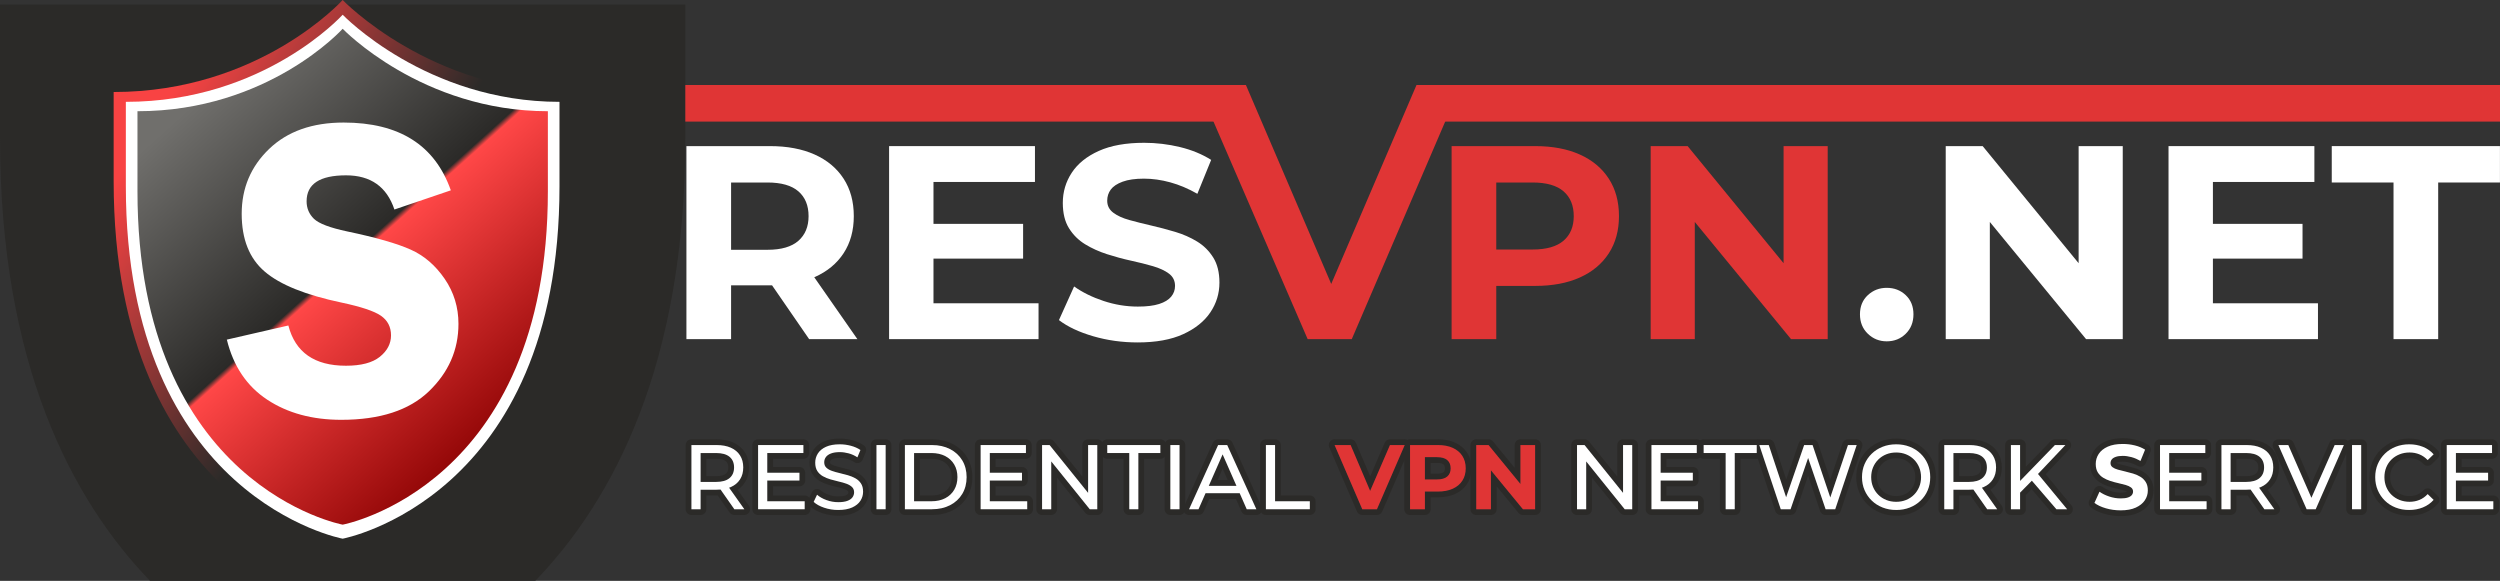
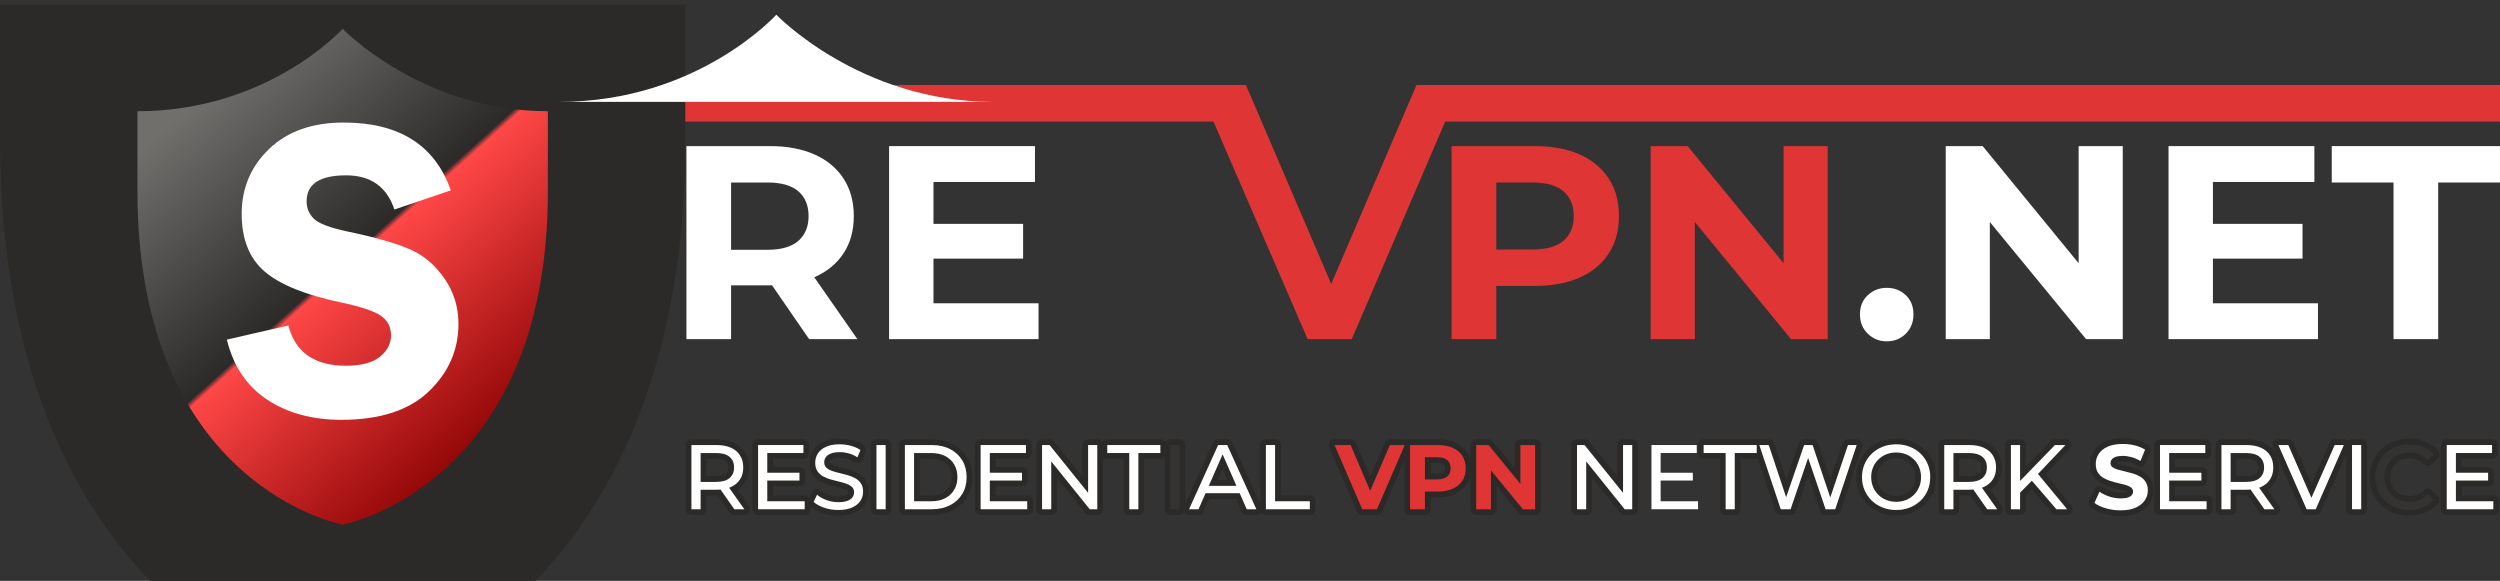
<svg xmlns="http://www.w3.org/2000/svg" xml:space="preserve" width="144.134mm" height="33.491mm" version="1.1" style="shape-rendering:geometricPrecision; text-rendering:geometricPrecision; image-rendering:optimizeQuality; fill-rule:evenodd; clip-rule:evenodd" viewBox="0 0 18131.13 4212.92">
  <rect x="0" y="0" width="18131.13" height="4212.92" fill="#333333" stroke="none" />
  <defs>
    <style type="text/css">
   
    .fil2 {fill:none;fill-rule:nonzero}
    .fil0 {fill:#2B2A28}
    .fil4 {fill:#E03535}
    .fil3 {fill:#E03535;fill-rule:nonzero}
    .fil5 {fill:#E03535;fill-rule:nonzero}
    .fil1 {fill:white;fill-rule:nonzero}
    .fil7 {fill:url(#id0);fill-rule:nonzero}
    .fil6 {fill:url(#id1);fill-rule:nonzero}
   
  </style>
    <linearGradient id="id0" gradientUnits="userSpaceOnUse" x1="1378.65" y1="775.67" x2="3591.7" y2="3237.98">
      <stop offset="0" style="stop-opacity:1; stop-color:#706F6C" />
      <stop offset="0.478" style="stop-opacity:1; stop-color:#2B2A28" />
      <stop offset="0.49" style="stop-opacity:1; stop-color:#FF4747" />
      <stop offset="1" style="stop-opacity:1; stop-color:#8C0303" />
    </linearGradient>
    <linearGradient id="id1" gradientUnits="userSpaceOnUse" x1="1012.05" y1="1042.5" x2="3958.3" y2="2971.15">
      <stop offset="0" style="stop-opacity:1; stop-color:#F84343" />
      <stop offset="0.522" style="stop-opacity:1; stop-color:#2B2A28" />
      <stop offset="1" style="stop-opacity:1; stop-color:#2B2A28" />
    </linearGradient>
  </defs>
  <g id="Layer_x0020_1">
    <path class="fil0" d="M1088.61 4212.92l2793.14 0c565.95,-585.96 1088.62,-1571.13 1088.62,-3211.31l0 -968.64c-1657.08,0 -3313.28,0 -4970.36,0l0 968.64c0,1640.19 522.66,2625.35 1088.61,3211.31z" />
    <g id="_2323319434832">
      <path class="fil1" d="M4978.25 2459.47l0 -1399.84 605.94 0c125.32,0 233.3,20.33 323.96,61 90.66,40.66 160.65,98.99 209.97,174.98 49.34,75.99 73.99,166.64 73.99,271.97 0,103.99 -24.66,193.65 -73.99,268.97 -49.32,75.33 -119.32,132.99 -209.97,172.98 -90.66,40 -198.64,59.99 -323.96,59.99l-425.96 0 143.98 -141.98 0 531.94 -323.96 0zm889.9 0l-349.97 -507.94 345.97 0 353.96 507.94 -349.96 0zm-565.95 -495.94l-143.98 -151.98 407.96 0c99.98,0 174.64,-21.66 223.98,-65 49.32,-43.32 73.99,-102.99 73.99,-178.98 0,-77.33 -24.67,-137.32 -73.99,-179.99 -49.34,-42.66 -123.99,-63.99 -223.98,-63.99l-407.96 0 143.98 -153.98 0 793.92z" />
      <path id="_1" class="fil1" d="M6746.05 1623.56l673.93 0 0 251.98 -673.93 0 0 -251.98zm23.99 575.95l761.92 0 0 259.97 -1083.88 0 0 -1399.84 1057.87 0 0 259.97 -735.92 0 0 879.91z" />
-       <path id="_2" class="fil1" d="M8249.89 2483.47c-111.99,0 -219.31,-15.01 -321.97,-45 -102.66,-30 -185.32,-69 -247.98,-116.99l109.99 -243.98c59.99,42.67 130.98,77.67 212.97,104.99 81.99,27.33 164.99,41 248.98,41 63.99,0 115.64,-6.33 154.98,-18.99 39.32,-12.67 68.33,-30.33 86.99,-53 18.67,-22.67 28,-48.66 28,-77.99 0,-37.32 -14.67,-66.99 -44,-88.99 -29.32,-22 -67.99,-40 -115.98,-53.99 -47.99,-14 -100.99,-27.33 -158.98,-40 -58,-12.67 -115.99,-28.33 -173.99,-47 -57.99,-18.66 -110.99,-42.66 -158.98,-71.99 -48,-29.32 -87,-67.99 -116.99,-115.98 -30,-47.99 -45,-109.33 -45,-183.99 0,-79.99 21.66,-152.98 64.99,-218.97 43.34,-65.99 108.66,-118.66 195.99,-157.98 87.33,-39.34 196.98,-59 328.96,-59 87.99,0 174.65,10.34 259.97,31 85.33,20.67 160.65,51.66 225.98,93l-99.98 245.96c-65.32,-37.32 -130.66,-64.99 -195.99,-82.99 -65.32,-18 -129.32,-27 -191.97,-27 -62.66,0 -113.99,7.33 -153.98,21.99 -39.99,14.67 -68.66,33.66 -85.99,57 -17.33,23.33 -25.99,50.33 -25.99,81 0,35.99 14.65,64.99 43.99,86.99 29.34,22 67.99,39.66 115.98,53 48,13.32 100.99,26.66 158.99,39.99 57.99,13.33 115.98,28.67 173.97,46 58,17.32 110.99,40.66 158.99,69.99 47.99,29.32 86.99,67.99 116.99,115.98 29.99,47.99 45,108.66 45,181.99 0,78.65 -22,150.65 -66,215.98 -43.99,65.32 -109.65,117.98 -196.97,157.97 -87.33,40 -197.65,60 -330.96,60z" />
      <path id="_3" class="fil1" d="M13683.28 2475.47c-53.32,0 -98.99,-18.33 -136.98,-55 -38,-36.66 -57,-83.65 -57,-140.99 0,-57.32 18.99,-103.65 57,-138.98 37.99,-35.34 83.65,-53 136.98,-53 54.67,0 100.66,17.66 138,53 37.32,35.32 55.99,81.65 55.99,138.98 0,57.34 -18.67,104.33 -55.99,140.99 -37.34,36.67 -83.33,55 -138,55z" />
      <polygon id="_4" class="fil1" points="14111.25,2459.47 14111.25,1059.62 14379.21,1059.62 15205.12,2067.51 15075.14,2067.51 15075.14,1059.62 15395.1,1059.62 15395.1,2459.47 15129.13,2459.47 14301.22,1451.58 14431.2,1451.58 14431.2,2459.47 " />
      <path id="_5" class="fil1" d="M16025.03 1623.56l673.93 0 0 251.98 -673.93 0 0 -251.98zm23.99 575.95l761.92 0 0 259.97 -1083.88 0 0 -1399.84 1057.87 0 0 259.97 -735.92 0 0 879.91z" />
      <polygon id="_6" class="fil1" points="17358.89,2459.47 17358.89,1323.59 16910.94,1323.59 16910.94,1059.62 18130.79,1059.62 18130.79,1323.59 17682.84,1323.59 17682.84,2459.47 " />
      <polygon id="_7" class="fil2" points="9485.75,2459.47 8881.81,1059.62 9231.78,1059.62 9759.72,2299.48 9553.74,2299.48 10089.68,1059.62 10411.65,1059.62 9805.72,2459.47 " />
      <path id="_8" class="fil3" d="M10527.64 2459.47l0 -1399.84 605.94 0c125.32,0 233.3,20.33 323.96,61 90.66,40.66 160.65,98.99 209.97,174.98 49.34,75.99 73.99,166.64 73.99,271.97 0,103.99 -24.66,193.97 -73.99,269.97 -49.32,75.99 -119.32,134.32 -209.97,174.99 -90.66,40.66 -198.64,60.98 -323.96,60.98l-425.96 0 143.98 -145.98 0 531.94 -323.96 0zm323.96 -495.94l-143.98 -153.98 407.96 0c99.98,0 174.64,-21.33 223.98,-63.99 49.32,-42.67 73.99,-101.99 73.99,-177.99 0,-77.33 -24.67,-137.32 -73.99,-179.99 -49.34,-42.66 -123.99,-63.99 -223.98,-63.99l-407.96 0 143.98 -153.98 0 793.92z" />
      <polygon id="_9" class="fil3" points="11971.48,2459.47 11971.48,1059.62 12239.45,1059.62 13065.36,2067.51 12935.38,2067.51 12935.38,1059.62 13255.33,1059.62 13255.33,2459.47 12989.37,2459.47 12161.46,1451.58 12291.44,1451.58 12291.44,2459.47 " />
      <rect class="fil4" x="4970.33" y="616.47" width="3907.71" height="265.39" />
      <polygon class="fil3" points="9483.69,2459.47 8685.93,616.46 9035.9,616.46 9757.65,2299.48 9551.68,2299.48 10273.21,616.46 10595.19,616.46 9803.66,2459.47 " />
      <rect class="fil4" x="10442.97" y="616.47" width="7688.15" height="265.39" />
    </g>
    <g>
      <path class="fil0" d="M4972.76 3693.23l0 -465.51c0,-23.1 18.73,-41.83 41.83,-41.83l181.55 0c22.44,0 43.85,1.89 64.19,5.65 20.67,3.8 39.76,9.64 57.21,17.41 36.39,16.23 64.62,40.1 84.62,71.54 10.2,16.01 17.79,33.27 22.69,51.66 4.86,18.19 7.3,37.46 7.3,57.84 0,41.75 -10,78.22 -29.99,109.31 -10.09,15.71 -22.29,29.56 -36.58,41.5 -4.99,4.18 -10.26,8.11 -15.8,11.82l82.51 116.42c13.35,18.77 8.96,44.82 -9.81,58.17 -7.35,5.22 -15.8,7.72 -24.18,7.72l0 0.11 -72.48 0c-15.54,0 -29.1,-8.48 -36.3,-21.05l-84.58 -120.7c-2.91,0.06 -5.85,0.1 -8.79,0.1l-73.22 0 0 99.82c0,23.1 -18.73,41.83 -41.83,41.83l-66.49 0c-23.1,0 -41.83,-18.73 -41.83,-41.83zm105.16 -169.02l3.16 -3.22 0 -25.94 -29.93 0 26.77 29.16zm0 0l-26.77 27.37 29.93 0 0 -23.94 -3.16 -3.43zm3.16 -3.22l0 6.65 0 -6.65zm206.78 16.4c-18.52,6.69 -39.24,11.02 -62.15,12.97l100.11 142.86 72.48 0 -110.43 -155.83zm0 0c4.35,-1.56 8.58,-3.26 12.68,-5.09 28.82,-12.86 50.98,-31.37 66.49,-55.54 15.52,-24.15 23.28,-53.08 23.28,-86.77 0,-33.7 -7.76,-62.73 -23.28,-87.12 -15.51,-24.38 -37.68,-43 -66.49,-55.85 -28.82,-12.86 -63.63,-19.3 -104.41,-19.3l-181.55 0 0 465.51 66.49 0 0 -141.64 115.05 0c10.24,0 20.09,-0.4 29.57,-1.22l-18.27 -26.05 71.15 0 9.27 13.08zm-206.78 -42.34l113.05 0c42.57,0 74.82,-9.2 96.76,-27.6 21.95,-18.39 32.92,-44.22 32.92,-77.46 0,-33.26 -10.97,-58.97 -32.92,-77.15 -21.94,-18.18 -54.19,-27.26 -96.76,-27.26l-113.05 0 0 209.47zm0 -209.47l-29.93 0 29.93 -33.25 0 33.25zm41.83 167.65l71.22 0c17.47,0 32.38,-1.76 44.68,-5.26 10.43,-2.97 18.88,-7.17 25.28,-12.54 5.85,-4.91 10.24,-10.76 13.1,-17.47 3.18,-7.51 4.79,-16.84 4.79,-27.96 0,-11.1 -1.61,-20.4 -4.79,-27.89 -2.79,-6.54 -7.12,-12.26 -12.93,-17.07 -6.48,-5.37 -14.93,-9.52 -25.28,-12.44 -12.24,-3.46 -27.22,-5.18 -44.85,-5.18l-71.22 0 0 125.82z" />
    </g>
    <g>
      <path id="_1_0" class="fil0" d="M5606.37 3386.73l191.6 0c23.1,0 41.83,18.73 41.83,41.83l0 56.52c0,23.1 -18.73,41.83 -41.83,41.83l-191.6 0 0 66.65 229.5 0c23.1,0 41.83,18.73 41.83,41.83l0 57.85c0,23.1 -18.73,41.83 -41.83,41.83l-337.82 0c-23.1,0 -41.83,-18.73 -41.83,-41.83l0 -465.51c0,-23.1 18.73,-41.83 41.83,-41.83l328.51 0c23.1,0 41.83,18.73 41.83,41.83l0 57.87c0,23.1 -18.73,41.83 -41.83,41.83l-220.19 0 0 59.32zm-41.83 41.83l233.42 0 0 56.52 -233.42 0 0 150.3 271.32 0 0 57.85 -337.82 0 0 -465.51 328.51 0 0 57.87 -262.02 0 0 142.98zm0 0l-5.98 0 0 56.52 5.98 0 0 -56.52z" />
    </g>
    <g>
      <path id="_2_1" class="fil0" d="M6079.27 3740.37c-19.37,0 -38.9,-1.59 -58.57,-4.73 -19.26,-3.08 -38.1,-7.72 -56.41,-13.85 -18.81,-6.3 -35.56,-13.55 -50.27,-21.65 -15.72,-8.69 -29.56,-18.57 -41.41,-29.56 -13.94,-12.97 -17.01,-33.25 -8.81,-49.42l24.1 -50.82c9.84,-20.83 34.72,-29.76 55.55,-19.93 4.15,1.96 7.84,4.52 10.98,7.52 6.39,5.43 13.77,10.53 22.06,15.23 9.13,5.2 19.61,9.99 31.36,14.34 0.05,0.01 0.1,0.04 0.14,0.05l0.03 -0.05c11.37,4.21 23.02,7.4 34.86,9.51 0.44,0.08 0.87,0.16 1.31,0.25 11.38,1.95 23.08,2.92 35.07,2.92 12.01,0 22.37,-0.62 31.02,-1.84 7.84,-1.09 14.69,-2.74 20.44,-4.86 5.26,-1.92 9.51,-4 12.63,-6.15 2.3,-1.59 4.1,-3.23 5.32,-4.91 1.32,-1.81 2.33,-3.7 2.94,-5.61 0.58,-1.77 0.87,-4.01 0.87,-6.63 0,-3.98 -0.73,-6.69 -2.15,-8.1l-0.08 0.09c-2.98,-2.78 -6.49,-5.37 -10.45,-7.67 -4.86,-2.82 -10.13,-5.26 -15.74,-7.28 -14.94,-5.37 -31.57,-10.11 -49.8,-14.15 -10.98,-2.44 -21.51,-4.98 -31.52,-7.57 -11.1,-2.88 -21.61,-5.8 -31.44,-8.72 -11.72,-3.46 -22.81,-7.38 -33.17,-11.69 -10.78,-4.48 -21.05,-9.45 -30.69,-14.84 -11.16,-6.26 -21.35,-13.7 -30.52,-22.25 -9.13,-8.53 -17.25,-18.24 -24.24,-29.05 -7.7,-11.87 -13.38,-25.1 -17.03,-39.59 -3.42,-13.61 -5.13,-28.27 -5.13,-43.96 0,-15.8 2.13,-31.12 6.38,-45.94 4.19,-14.64 10.57,-28.82 19.12,-42.44 0.54,-0.86 1.11,-1.7 1.71,-2.5 8.55,-13.08 18.93,-24.69 31.05,-34.74 12.43,-10.3 26.97,-19.32 43.56,-27 16.18,-7.48 34.58,-13.11 55.11,-16.82 19.79,-3.59 40.85,-5.38 63.12,-5.38 14.64,0 29.9,1.04 45.8,3.14 15.43,2.04 30.54,5.03 45.29,8.96 15.65,4.18 30.17,9.22 43.45,15.1 13.77,6.09 26.67,13.23 38.62,21.37 17.22,11.75 22.87,34.14 14.18,52.39l-21.1 51.14c-8.74,21.28 -33.12,31.45 -54.41,22.71 -2.7,-1.11 -5.23,-2.48 -7.56,-4.05 -8.09,-5.38 -16.32,-9.99 -24.67,-13.8 -8.08,-3.7 -16.74,-6.81 -25.88,-9.27 -9.66,-2.6 -18.91,-4.53 -27.69,-5.75 -8.39,-1.16 -17.1,-1.76 -26.04,-1.76 -10.94,0 -20.76,0.68 -29.37,2 -7.81,1.2 -14.44,2.88 -19.8,4.98l0.03 0.05c-9.21,3.64 -15.27,7.52 -18.11,11.57 -1.3,1.86 -2.33,3.94 -3.02,6.18 -0.62,2.01 -0.94,4.43 -0.94,7.21 0,4.5 0.75,7.46 2.23,8.84 0.03,0.03 0.06,0.05 0.09,0.09l0.08 -0.09c2.67,2.49 6.06,4.93 10.11,7.26 4.96,2.83 10.11,5.2 15.42,7.03 6.04,2.09 14.04,4.57 24.05,7.42 8.7,2.48 17.64,4.79 26.72,6.91 20.83,4.86 41.57,10.24 62.15,16.11 11.01,3.14 22.16,7.02 33.35,11.61 0.73,0.3 1.45,0.62 2.14,0.96 10.62,4.43 20.2,9.03 28.69,13.8 11.11,6.21 21.3,13.62 30.53,22.18 0.84,0.79 1.65,1.6 2.42,2.44 8.16,7.9 15.4,16.66 21.67,26.19 7.8,11.87 13.55,24.96 17.18,39.17 3.4,13.37 5.13,27.9 5.13,43.55 0,31.4 -8.68,60.71 -25.99,87.88 -8.88,13.94 -20.01,26.37 -33.34,37.23 -12.93,10.54 -27.62,19.55 -43.99,27 -16.18,7.36 -34.68,12.92 -55.45,16.66 -19.9,3.6 -41.02,5.4 -63.29,5.4zm0 -41.83c-35.46,0 -69.38,-5.43 -101.74,-16.29 -32.37,-10.87 -57.85,-24.94 -76.48,-42.23l24.61 -51.88c17.74,15.52 40.35,28.38 67.84,38.57 27.49,10.2 56.08,15.3 85.78,15.3 27.05,0 49,-3.09 65.84,-9.31 16.84,-6.2 29.26,-14.74 37.23,-25.6 7.99,-10.86 11.98,-23.16 11.98,-36.91 0,-15.96 -5.21,-28.82 -15.62,-38.57 -10.43,-9.76 -23.95,-17.62 -40.57,-23.61 -16.63,-5.99 -34.92,-11.2 -54.87,-15.62 -19.94,-4.44 -40,-9.65 -60.18,-15.64 -20.16,-5.98 -38.57,-13.62 -55.2,-22.93 -16.62,-9.32 -30.03,-21.84 -40.23,-37.57 -10.2,-15.74 -15.3,-36.03 -15.3,-60.85 0,-23.95 6.31,-46 18.96,-66.17 12.63,-20.18 32.14,-36.35 58.52,-48.56 26.38,-12.19 59.97,-18.28 100.75,-18.28 27.05,0 53.86,3.55 80.47,10.63 26.59,7.09 49.65,17.3 69.16,30.59l-21.95 53.2c-19.95,-13.3 -41.01,-22.93 -63.17,-28.92 -22.16,-5.99 -43.68,-8.98 -64.51,-8.98 -26.15,0 -47.66,3.32 -64.51,9.98 -16.84,6.65 -29.15,15.52 -36.91,26.61 -7.76,11.08 -11.64,23.5 -11.64,37.23 0,16.4 5.21,29.49 15.62,39.24 10.42,9.76 23.94,17.51 40.57,23.27 16.63,5.77 34.91,10.98 54.86,15.64 19.95,4.65 40.01,9.86 60.19,15.62 20.16,5.76 38.57,13.3 55.19,22.61 16.63,9.32 30.04,21.72 40.24,37.25 10.19,15.51 15.3,35.46 15.3,59.85 0,23.5 -6.43,45.32 -19.28,65.5 -12.86,20.18 -32.71,36.35 -59.53,48.54 -26.82,12.19 -60.62,18.29 -101.41,18.29z" />
    </g>
    <g>
      <path id="_3_2" class="fil0" d="M6314.75 3693.23l0 -465.51c0,-23.1 18.73,-41.83 41.83,-41.83l66.49 0c23.1,0 41.83,18.73 41.83,41.83l0 465.51c0,23.1 -18.73,41.83 -41.83,41.83l-66.49 0c-23.1,0 -41.83,-18.73 -41.83,-41.83zm41.83 0l0 -465.51 66.49 0 0 465.51 -66.49 0z" />
    </g>
    <g>
      <path id="_4_3" class="fil0" d="M6520.91 3693.23l0 -465.51c0,-23.1 18.73,-41.83 41.83,-41.83l196.18 0c27.37,0 53.75,2.83 79.05,8.47 25.59,5.7 49.4,14.21 71.41,25.55 22.08,11.36 41.99,25.23 59.68,41.6 17.74,16.4 32.9,35.05 45.42,55.88 12.57,20.89 22,43.46 28.27,67.64 6.24,24.04 9.37,49.21 9.37,75.45 0,53.66 -12.55,101.38 -37.64,143.1 -12.52,20.82 -27.69,39.47 -45.41,55.86 -17.69,16.35 -37.62,30.24 -59.69,41.61 -21.99,11.32 -45.83,19.85 -71.4,25.54 -25.3,5.64 -51.66,8.47 -79.06,8.47l-196.18 0c-23.1,0 -41.83,-18.73 -41.83,-41.83zm41.83 0l0 -465.51 196.18 0c49.65,0 93.44,9.76 131.34,29.27 37.9,19.5 67.39,46.77 88.45,81.79 21.06,35.02 31.59,75.59 31.59,121.69 0,46.12 -10.53,86.67 -31.59,121.71 -21.06,35.02 -50.54,62.28 -88.45,81.79 -37.9,19.51 -81.69,29.26 -131.34,29.26l-196.18 0zm66.49 -57.85l125.69 0c38.57,0 71.93,-7.32 100.08,-21.95 28.15,-14.63 49.99,-35.13 65.5,-61.51 15.52,-26.38 23.27,-56.86 23.27,-91.44 0,-35.02 -7.75,-65.61 -23.27,-91.77 -15.51,-26.15 -37.35,-46.56 -65.5,-61.19 -28.15,-14.63 -61.51,-21.94 -100.08,-21.94l-125.69 0 0 349.79zm41.83 -41.83l83.87 0c16.39,0 31.44,-1.51 45.12,-4.5 13.08,-2.87 25.01,-7.09 35.71,-12.64l-0.04 -0.06c10.82,-5.62 20.24,-12.19 28.19,-19.66 8.11,-7.62 15.03,-16.27 20.66,-25.84 5.6,-9.52 9.9,-20.16 12.88,-31.86 2.99,-11.8 4.5,-24.64 4.5,-38.51 0,-14.13 -1.5,-27.12 -4.47,-38.93l-0.04 0.01c-2.92,-11.52 -7.23,-22.09 -12.88,-31.61 -5.71,-9.62 -12.55,-18.18 -20.5,-25.6 -8.19,-7.64 -17.6,-14.25 -28.18,-19.74 -0.04,-0.03 -0.09,-0.05 -0.13,-0.06l-0.04 0.06c-10.79,-5.61 -22.72,-9.86 -35.68,-12.69 -13.69,-2.99 -28.74,-4.5 -45.12,-4.5l-83.87 0 0 266.14z" />
    </g>
    <g>
      <path id="_5_4" class="fil0" d="M7220.34 3386.73l191.6 0c23.1,0 41.83,18.73 41.83,41.83l0 56.52c0,23.1 -18.73,41.83 -41.83,41.83l-191.6 0 0 66.65 229.5 0c23.1,0 41.83,18.73 41.83,41.83l0 57.85c0,23.1 -18.73,41.83 -41.83,41.83l-337.82 0c-23.1,0 -41.83,-18.73 -41.83,-41.83l0 -465.51c0,-23.1 18.73,-41.83 41.83,-41.83l328.51 0c23.1,0 41.83,18.73 41.83,41.83l0 57.87c0,23.1 -18.73,41.83 -41.83,41.83l-220.19 0 0 59.32zm-41.83 41.83l233.42 0 0 56.52 -233.42 0 0 150.3 271.32 0 0 57.85 -337.82 0 0 -465.51 328.51 0 0 57.87 -262.02 0 0 142.98zm0 0l-5.98 0 0 56.52 5.98 0 0 -56.52z" />
    </g>
    <g>
      <path id="_6_5" class="fil0" d="M7515.76 3693.23l0 -465.51c0,-23.1 18.73,-41.83 41.83,-41.83l54.53 0c14.21,0 26.78,7.11 34.34,17.95l203.13 252.28 0 -228.4c0,-23.1 18.73,-41.83 41.83,-41.83l66.51 0c23.1,0 41.83,18.73 41.83,41.83l0 465.51c0,23.1 -18.73,41.83 -41.83,41.83l-54.53 0c-14.21,0 -26.78,-7.11 -34.34,-17.95l-203.14 -252.28 0 228.4c0,23.1 -18.73,41.83 -41.83,41.83l-66.49 0c-23.1,0 -41.83,-18.73 -41.83,-41.83zm375.66 -118.64l28.59 35.51 -28.59 0 0 -35.51zm0 0l0 -346.88 66.51 0 0 465.51 -54.53 0 -279.31 -346.86 0 346.86 -66.49 0 0 -465.51 54.53 0 279.3 346.88zm-267.34 -228.23l-28.59 -35.51 28.59 0 0 35.51z" />
    </g>
    <g>
      <path id="_7_6" class="fil0" d="M8148.17 3693.23l0 -365.82 -117.78 0c-23.1,0 -41.83,-18.73 -41.83,-41.83l0 -57.87c0,-23.1 18.73,-41.83 41.83,-41.83l385.04 0c23.1,0 41.83,18.73 41.83,41.83l0 57.87c0,23.1 -18.73,41.83 -41.83,41.83l-117.77 0 0 365.82c0,23.1 -18.73,41.83 -41.83,41.83l-65.84 0c-23.1,0 -41.83,-18.73 -41.83,-41.83zm41.83 0l0 -407.65 -159.61 0 0 -57.87 385.04 0 0 57.87 -159.59 0 0 407.65 -65.84 0z" />
    </g>
    <g>
      <path id="_8_7" class="fil0" d="M8446.1 3693.23l0 -465.51c0,-23.1 18.73,-41.83 41.83,-41.83l66.49 0c23.1,0 41.83,18.73 41.83,41.83l0 465.51c0,23.1 -18.73,41.83 -41.83,41.83l-66.49 0c-23.1,0 -41.83,-18.73 -41.83,-41.83zm41.83 0l0 -465.51 66.49 0 0 465.51 -66.49 0z" />
    </g>
    <g>
      <path id="_9_8" class="fil0" d="M8586.59 3673.7l209.74 -463.15c6.96,-15.45 22.15,-24.59 38.07,-24.61l0 -0.06 65.84 0c17.84,0 33.07,11.18 39.08,26.91l210.45 463.27c9.47,21.02 0.11,45.75 -20.91,55.22 -5.57,2.52 -11.41,3.7 -17.16,3.7l0 0.06 -69.83 0c-18.28,0 -33.81,-11.72 -39.5,-28.06l-38.81 -88.31 -193.18 0 -40.08 91.21c-6.83,15.67 -22.15,25.03 -38.23,25.03l0 0.13 -68.49 0c-23.1,0 -41.83,-18.73 -41.83,-41.83 0,-7.06 1.75,-13.7 4.83,-19.52zm180.01 -150.06l-23.39 53.21 247.52 0 -23.39 -53.21 -200.75 0zm0 0l100.37 -228.42 100.38 228.42 25.98 0 19.28 53.21 -21.88 0 51.14 116.37 69.83 0 -211.47 -465.51 -65.84 0 -210.81 465.51 68.49 0 51.14 -116.37 -29.85 0 17.95 -53.21 35.29 0zm100.37 -228.42l-13.3 -30.27 26.61 0 -13.31 30.27zm36.44 186.59l-36.43 -82.92 -36.44 82.92 72.87 0z" />
    </g>
    <g>
      <path id="_10" class="fil0" d="M9139.04 3693.23l0 -465.51c0,-23.1 18.73,-41.83 41.83,-41.83l66.49 0c23.1,0 41.83,18.73 41.83,41.83l0 365.83 210.21 0c23.1,0 41.83,18.73 41.83,41.83l0 57.85c0,23.1 -18.73,41.83 -41.83,41.83l-318.53 0c-23.1,0 -41.83,-18.73 -41.83,-41.83zm41.83 0l0 -465.51 66.49 0 0 407.66 252.04 0 0 57.85 -318.53 0z" />
    </g>
    <g>
      <path id="_11" class="fil0" d="M11395.42 3693.23l0 -465.51c0,-23.1 18.73,-41.83 41.83,-41.83l54.53 0c14.21,0 26.78,7.11 34.34,17.95l203.13 252.28 0 -228.4c0,-23.1 18.73,-41.83 41.83,-41.83l66.51 0c23.1,0 41.83,18.73 41.83,41.83l0 465.51c0,23.1 -18.73,41.83 -41.83,41.83l-54.53 0c-14.21,0 -26.78,-7.11 -34.34,-17.95l-203.14 -252.28 0 228.4c0,23.1 -18.73,41.83 -41.83,41.83l-66.49 0c-23.1,0 -41.83,-18.73 -41.83,-41.83zm375.66 -118.64l28.59 35.51 -28.59 0 0 -35.51zm0 0l0 -346.88 66.51 0 0 465.51 -54.53 0 -279.31 -346.86 0 346.86 -66.49 0 0 -465.51 54.53 0 279.3 346.88zm-267.34 -228.23l-28.59 -35.51 28.59 0 0 35.51z" />
    </g>
    <g>
-       <path id="_12" class="fil0" d="M12085.55 3386.73l191.6 0c23.1,0 41.83,18.73 41.83,41.83l0 56.52c0,23.1 -18.73,41.83 -41.83,41.83l-191.6 0 0 66.65 229.5 0c23.1,0 41.83,18.73 41.83,41.83l0 57.85c0,23.1 -18.73,41.83 -41.83,41.83l-337.82 0c-23.1,0 -41.83,-18.73 -41.83,-41.83l0 -465.51c0,-23.1 18.73,-41.83 41.83,-41.83l328.51 0c23.1,0 41.83,18.73 41.83,41.83l0 57.87c0,23.1 -18.73,41.83 -41.83,41.83l-220.19 0 0 59.32zm-41.83 41.83l233.42 0 0 56.52 -233.42 0 0 150.3 271.32 0 0 57.85 -337.82 0 0 -465.51 328.51 0 0 57.87 -262.02 0 0 142.98zm0 0l-5.98 0 0 56.52 5.98 0 0 -56.52z" />
-     </g>
+       </g>
    <g>
      <path id="_13" class="fil0" d="M12473.4 3693.23l0 -365.82 -117.78 0c-23.1,0 -41.83,-18.73 -41.83,-41.83l0 -57.87c0,-23.1 18.73,-41.83 41.83,-41.83l385.04 0c23.1,0 41.83,18.73 41.83,41.83l0 57.87c0,23.1 -18.73,41.83 -41.83,41.83l-117.77 0 0 365.82c0,23.1 -18.73,41.83 -41.83,41.83l-65.84 0c-23.1,0 -41.83,-18.73 -41.83,-41.83zm41.83 0l0 -407.65 -159.61 0 0 -57.87 385.04 0 0 57.87 -159.59 0 0 407.65 -65.84 0z" />
    </g>
    <g>
      <path id="_14" class="fil0" d="M12874.28 3703.2l-154.52 -462.25c-7.31,-21.83 4.48,-45.46 26.3,-52.77 4.39,-1.47 8.84,-2.16 13.23,-2.16l0 -0.13 68.49 0c19.89,0 36.53,13.89 40.78,32.48l85.94 258.24 90.6 -262.46c5.94,-17.25 22.09,-28.09 39.37,-28.09l0 -0.18 61.17 0c19.61,0 36.08,13.51 40.59,31.74l87.75 260.03 88.81 -263.17c5.84,-17.44 22.1,-28.47 39.54,-28.47l0 -0.13 63.17 0c23.1,0 41.83,18.73 41.83,41.83 0,5.85 -1.21,11.42 -3.37,16.47l-154.52 462.28c-5.84,17.44 -22.1,28.47 -39.54,28.47l0 0.13 -69.83 0c-19.32,0 -35.6,-13.12 -40.39,-30.93l-86.41 -253.74 -87.69 256.24c-5.89,17.38 -22.14,28.35 -39.54,28.35l0 0.08 -71.16 0c-19.66,0 -36.15,-13.57 -40.62,-31.85zm79.51 -96.89l16.97 51 -34.58 0 17.61 -51zm0 0l130.69 -378.6 61.17 0 128.35 380.34 128.35 -380.34 63.17 0 -155.61 465.51 -69.83 0 -126.7 -372.05 -127.33 372.05 -71.16 0 -155.61 -465.51 68.49 0 126.01 378.6zm320.21 1.74l16.63 49.26 -33.25 0 16.62 -49.26zm-160.61 -286.87l-8.96 -26.29 17.95 0 -8.99 26.29z" />
    </g>
    <g>
      <path id="_15" class="fil0" d="M13752.14 3740.37c-19.62,0 -39.18,-1.77 -58.62,-5.31 -19.49,-3.53 -37.95,-8.74 -55.32,-15.59 -17.44,-6.87 -34,-15.32 -49.68,-25.31 -15.7,-10 -30.05,-21.3 -43.02,-33.89 -13.1,-12.72 -24.78,-26.52 -34.98,-41.37 -10.23,-14.88 -18.96,-30.73 -26.19,-47.5 -7.35,-17.08 -12.89,-35.01 -16.58,-53.73 -3.65,-18.49 -5.47,-37.59 -5.47,-57.21 0,-19.64 1.82,-38.73 5.47,-57.22 3.69,-18.72 9.23,-36.64 16.58,-53.71 7.23,-16.77 15.96,-32.62 26.19,-47.5 10.2,-14.86 21.89,-28.66 34.98,-41.37 13.16,-12.76 27.44,-24.08 42.77,-33.89 0.86,-0.54 1.71,-1.06 2.59,-1.53 14.6,-9.12 30.23,-17.01 46.83,-23.6 17.65,-7.01 36.13,-12.28 55.4,-15.76 19.51,-3.52 39.22,-5.3 59.05,-5.3 40.61,0 78.38,6.87 113.29,20.57 17.6,6.89 34.03,15.21 49.22,24.86 15.26,9.69 29.61,20.98 42.97,33.83 13.27,12.76 25.07,26.61 35.32,41.55 10.03,14.6 18.72,30.56 26.01,47.83 7.33,17.32 12.79,35.26 16.33,53.73 3.6,18.67 5.4,37.86 5.4,57.54 0,19.67 -1.8,38.88 -5.4,57.55 -3.55,18.48 -8.99,36.39 -16.33,53.73 -7.3,17.26 -15.99,33.23 -26.01,47.83 -10.25,14.92 -22.05,28.78 -35.32,41.54 -13.03,12.5 -27.37,23.75 -42.95,33.65 -0.03,0.01 -0.05,0.03 -0.08,0.05l0.08 0.11c-15.21,9.66 -31.64,17.98 -49.25,24.88 -17.18,6.74 -35.49,11.87 -54.82,15.35 -19.36,3.47 -38.87,5.22 -58.47,5.22zm246.72 -279.9c0,34.58 -6.1,66.28 -18.29,95.1 -12.19,28.82 -29.47,53.98 -51.86,75.48 -22.39,21.5 -48.54,38.13 -78.47,49.88 -29.93,11.75 -62.62,17.62 -98.09,17.62 -35.46,0 -68.38,-5.99 -98.75,-17.95 -30.37,-11.98 -56.64,-28.71 -78.81,-50.22 -22.16,-21.5 -39.45,-46.66 -51.86,-75.48 -12.42,-28.82 -18.62,-60.29 -18.62,-94.43 0,-34.13 6.2,-65.61 18.62,-94.43 12.42,-28.81 29.7,-53.97 51.86,-75.48 22.16,-21.5 48.33,-38.23 78.47,-50.2 30.15,-11.98 63.17,-17.95 99.09,-17.95 35.47,0 68.17,5.87 98.09,17.62 29.93,11.74 56.08,28.37 78.47,49.86 22.39,21.51 39.68,46.67 51.86,75.49 12.19,28.81 18.29,60.51 18.29,95.09zm-246.72 178.89c25.71,0 49.55,-4.43 71.49,-13.3 21.95,-8.87 41.01,-21.4 57.2,-37.57 16.18,-16.19 28.81,-35.13 37.9,-56.86 9.08,-21.72 13.64,-45.45 13.64,-71.16 0,-25.71 -4.55,-49.42 -13.64,-71.15 -9.09,-21.72 -21.72,-40.68 -37.9,-56.86 -16.19,-16.19 -35.25,-28.71 -57.2,-37.57 -21.94,-8.87 -45.78,-13.3 -71.49,-13.3 -26.15,0 -50.2,4.43 -72.16,13.3 -21.94,8.87 -41.12,21.38 -57.53,37.57 -16.4,16.18 -29.15,35.13 -38.23,56.86 -9.09,21.72 -13.64,45.44 -13.64,71.15 0,25.71 4.54,49.44 13.64,71.16 9.08,21.72 21.83,40.67 38.23,56.86 16.4,16.18 35.59,28.71 57.53,37.57 21.95,8.87 46,13.3 72.16,13.3zm0 -41.83c10.78,0 20.69,-0.84 29.66,-2.5 8.99,-1.67 17.8,-4.25 26.3,-7.69 8.55,-3.46 16.38,-7.51 23.41,-12.14 6.67,-4.38 13.27,-9.82 19.74,-16.29 0.62,-0.62 1.26,-1.22 1.91,-1.79 5.17,-5.42 10.01,-11.51 14.47,-18.19 4.98,-7.47 9.17,-15.26 12.54,-23.32 3.45,-8.25 6.05,-16.92 7.77,-25.93 1.72,-8.99 2.59,-18.76 2.59,-29.22 0,-10.47 -0.87,-20.23 -2.59,-29.23 -1.72,-8.99 -4.33,-17.66 -7.77,-25.9 -3.36,-8.06 -7.56,-15.85 -12.54,-23.32 -0.45,-0.68 -0.87,-1.36 -1.28,-2.05 -4.29,-6.18 -9.33,-12.16 -15.1,-17.93 -12.29,-12.29 -26.69,-21.79 -43.15,-28.43 -8.5,-3.43 -17.31,-6.01 -26.3,-7.69 -8.97,-1.66 -18.88,-2.5 -29.66,-2.5 -11.03,0 -21.1,0.84 -30.14,2.5 -9.13,1.67 -18,4.25 -26.49,7.69 -8.43,3.41 -16.3,7.5 -23.56,12.21l0.05 0.08c-7.42,4.86 -14.21,10.32 -20.29,16.3 -6.21,6.14 -11.72,12.76 -16.47,19.8 -4.76,7.08 -8.92,14.88 -12.45,23.33 -3.45,8.24 -6.05,16.91 -7.77,25.9 -1.72,9.01 -2.59,18.77 -2.59,29.23 0,10.47 0.87,20.24 2.59,29.25 1.72,8.99 4.33,17.66 7.77,25.9 3.52,8.44 7.7,16.24 12.45,23.32 4.74,7.04 10.25,13.67 16.47,19.81 6.09,6 12.88,11.45 20.3,16.3 0.63,0.42 1.25,0.84 1.85,1.28 6.59,4.11 13.88,7.8 21.81,11.01 0.57,0.23 1.13,0.48 1.69,0.73 7.94,3.06 16.18,5.41 24.64,6.96 9.04,1.66 19.11,2.5 30.14,2.5z" />
    </g>
    <g>
      <path id="_16" class="fil0" d="M14058.79 3693.23l0 -465.51c0,-23.1 18.73,-41.83 41.83,-41.83l181.55 0c22.44,0 43.84,1.89 64.19,5.65 20.67,3.8 39.78,9.64 57.21,17.41 36.39,16.23 64.62,40.1 84.62,71.54 10.2,16.03 17.79,33.27 22.69,51.66 4.86,18.19 7.3,37.46 7.3,57.84 0,41.75 -10,78.22 -29.99,109.31 -10.09,15.71 -22.29,29.56 -36.58,41.5 -4.99,4.18 -10.26,8.11 -15.8,11.82l82.51 116.42c13.35,18.77 8.96,44.82 -9.81,58.17 -7.35,5.22 -15.8,7.72 -24.18,7.72l0 0.11 -72.48 0c-15.54,0 -29.1,-8.48 -36.3,-21.05l-84.58 -120.7c-2.91,0.06 -5.85,0.1 -8.79,0.1l-73.22 0 0 99.82c0,23.1 -18.73,41.83 -41.83,41.83l-66.49 0c-23.1,0 -41.83,-18.73 -41.83,-41.83zm105.16 -169.02l3.16 -3.22 0 -25.94 -29.93 0 26.77 29.16zm0 0l-26.77 27.37 29.93 0 0 -23.94 -3.16 -3.43zm3.16 -3.22l0 6.65 0 -6.65zm206.78 16.4c-18.52,6.69 -39.24,11.02 -62.15,12.97l100.11 142.86 72.48 0 -110.43 -155.83zm0 0c4.35,-1.56 8.58,-3.26 12.68,-5.09 28.82,-12.86 50.98,-31.37 66.49,-55.54 15.52,-24.15 23.28,-53.08 23.28,-86.77 0,-33.7 -7.76,-62.73 -23.28,-87.12 -15.51,-24.38 -37.68,-43 -66.49,-55.85 -28.82,-12.86 -63.63,-19.3 -104.41,-19.3l-181.55 0 0 465.51 66.49 0 0 -141.64 115.05 0c10.24,0 20.09,-0.4 29.57,-1.22l-18.27 -26.05 71.15 0 9.27 13.08zm-206.78 -42.34l113.05 0c42.57,0 74.82,-9.2 96.76,-27.6 21.95,-18.39 32.92,-44.22 32.92,-77.46 0,-33.26 -10.97,-58.97 -32.92,-77.15 -21.94,-18.18 -54.19,-27.26 -96.76,-27.26l-113.05 0 0 209.47zm0 -209.47l-29.93 0 29.93 -33.25 0 33.25zm41.83 167.65l71.22 0c17.47,0 32.38,-1.76 44.68,-5.26 10.42,-2.97 18.88,-7.17 25.28,-12.54 5.85,-4.91 10.24,-10.76 13.1,-17.47 3.18,-7.51 4.79,-16.84 4.79,-27.96 0,-11.1 -1.61,-20.4 -4.79,-27.89 -2.79,-6.55 -7.12,-12.26 -12.93,-17.07 -6.48,-5.37 -14.93,-9.52 -25.28,-12.44 -12.24,-3.46 -27.22,-5.18 -44.85,-5.18l-71.22 0 0 125.82z" />
    </g>
    <g>
      <path id="_17" class="fil0" d="M14692.4 3385.08l180.98 -186.45c8.18,-8.4 19.03,-12.62 29.9,-12.62l0 -0.13 75.82 0c23.1,0 41.83,18.73 41.83,41.83 0,12.19 -5.22,23.16 -13.54,30.81l-171.24 180.73 187.77 227.35c14.71,17.77 12.21,44.12 -5.56,58.82 -7.8,6.45 -17.25,9.59 -26.63,9.59l0 0.05 -77.8 0c-13.76,0 -25.96,-6.64 -33.59,-16.91l-146.46 -170.45 -41.47 42.05 0 103.48c0,23.1 -18.73,41.83 -41.83,41.83l-66.49 0c-23.1,0 -41.83,-18.73 -41.83,-41.83l0 -465.51c0,-23.1 18.73,-41.83 41.83,-41.83l66.49 0c23.1,0 41.83,18.73 41.83,41.83l0 157.37zm-41.83 102.99l252.71 -260.36 75.82 0 -198.68 209.69 211.31 255.83 -77.8 0 -177.94 -207.08 -85.41 86.61 0 120.47 -66.49 0 0 -465.51 66.49 0 0 260.36zm0 0l-11.3 11.64 3.32 81.14 7.98 -8.09 0 -84.68zm129.84 -50.67l-5.48 5.79 -37.23 41.22 -1.71 1.74 -12.92 -15.03 44.56 -49.21 12.79 15.5z" />
    </g>
    <g>
      <path id="_18" class="fil0" d="M15773.71 3386.73l191.6 0c23.1,0 41.83,18.73 41.83,41.83l0 56.52c0,23.1 -18.73,41.83 -41.83,41.83l-191.6 0 0 66.65 229.5 0c23.1,0 41.83,18.73 41.83,41.83l0 57.85c0,23.1 -18.73,41.83 -41.83,41.83l-337.82 0c-23.1,0 -41.83,-18.73 -41.83,-41.83l0 -465.51c0,-23.1 18.73,-41.83 41.83,-41.83l328.51 0c23.1,0 41.83,18.73 41.83,41.83l0 57.87c0,23.1 -18.73,41.83 -41.83,41.83l-220.19 0 0 59.32zm-41.83 41.83l233.42 0 0 56.52 -233.42 0 0 150.3 271.32 0 0 57.85 -337.82 0 0 -465.51 328.51 0 0 57.87 -262.02 0 0 142.98zm0 0l-5.98 0 0 56.52 5.98 0 0 -56.52z" />
    </g>
    <g>
      <path id="_19" class="fil0" d="M16069.12 3693.23l0 -465.51c0,-23.1 18.73,-41.83 41.83,-41.83l181.55 0c22.44,0 43.84,1.89 64.19,5.65 20.67,3.8 39.78,9.64 57.21,17.41 36.39,16.23 64.62,40.1 84.62,71.54 10.2,16.03 17.79,33.27 22.69,51.66 4.86,18.19 7.3,37.46 7.3,57.84 0,41.75 -10,78.22 -29.99,109.31 -10.09,15.71 -22.29,29.56 -36.58,41.5 -4.99,4.18 -10.26,8.11 -15.8,11.82l82.51 116.42c13.35,18.77 8.96,44.82 -9.81,58.17 -7.35,5.22 -15.8,7.72 -24.18,7.72l0 0.11 -72.48 0c-15.54,0 -29.1,-8.48 -36.3,-21.05l-84.58 -120.7c-2.91,0.06 -5.85,0.1 -8.79,0.1l-73.22 0 0 99.82c0,23.1 -18.73,41.83 -41.83,41.83l-66.49 0c-23.1,0 -41.83,-18.73 -41.83,-41.83zm105.16 -169.02l3.16 -3.22 0 -25.94 -29.93 0 26.77 29.16zm0 0l-26.77 27.37 29.93 0 0 -23.94 -3.16 -3.43zm3.16 -3.22l0 6.65 0 -6.65zm206.78 16.4c-18.52,6.69 -39.24,11.02 -62.15,12.97l100.11 142.86 72.48 0 -110.43 -155.83zm0 0c4.35,-1.56 8.58,-3.26 12.68,-5.09 28.82,-12.86 50.98,-31.37 66.49,-55.54 15.52,-24.15 23.28,-53.08 23.28,-86.77 0,-33.7 -7.76,-62.73 -23.28,-87.12 -15.51,-24.38 -37.68,-43 -66.49,-55.85 -28.82,-12.86 -63.63,-19.3 -104.41,-19.3l-181.55 0 0 465.51 66.49 0 0 -141.64 115.05 0c10.24,0 20.09,-0.4 29.57,-1.22l-18.27 -26.05 71.15 0 9.27 13.08zm-206.78 -42.34l113.05 0c42.57,0 74.82,-9.2 96.76,-27.6 21.95,-18.39 32.92,-44.22 32.92,-77.46 0,-33.26 -10.97,-58.97 -32.92,-77.15 -21.94,-18.18 -54.19,-27.26 -96.76,-27.26l-113.05 0 0 209.47zm0 -209.47l-29.93 0 29.93 -33.25 0 33.25zm41.83 167.65l71.22 0c17.47,0 32.38,-1.76 44.68,-5.26 10.42,-2.97 18.88,-7.17 25.28,-12.54 5.85,-4.91 10.24,-10.76 13.1,-17.47 3.18,-7.51 4.79,-16.84 4.79,-27.96 0,-11.1 -1.61,-20.4 -4.79,-27.89 -2.79,-6.55 -7.12,-12.26 -12.93,-17.07 -6.48,-5.37 -14.93,-9.52 -25.28,-12.44 -12.24,-3.46 -27.22,-5.18 -44.85,-5.18l-71.22 0 0 125.82z" />
    </g>
    <g>
      <path id="_20" class="fil0" d="M16689.59 3707.93l-203.9 -463.39c-9.28,-21.11 0.29,-45.78 21.4,-55.06 5.48,-2.42 11.2,-3.55 16.83,-3.55l0 -0.05 71.83 0c18.29,0 33.84,11.75 39.52,28.11l128.22 292.71 130.51 -295.83c6.87,-15.62 22.18,-24.93 38.23,-24.94l0 -0.05 66.51 0c23.1,0 41.83,18.73 41.83,41.83 0,7.13 -1.79,13.85 -4.94,19.72l-202.82 462.46c-6.83,15.67 -22.15,25.03 -38.23,25.03l0 0.13 -65.83 0c-17.93,0 -33.21,-11.28 -39.16,-27.12zm73.8 -97.5l20.54 46.88 -41.22 0 20.68 -46.88zm0 0l168.84 -382.71 66.51 0 -204.16 465.51 -65.83 0 -204.83 -465.51 71.83 0 167.65 382.71z" />
    </g>
    <g>
      <path id="_21" class="fil0" d="M17016.1 3693.23l0 -465.51c0,-23.1 18.73,-41.83 41.83,-41.83l66.49 0c23.1,0 41.83,18.73 41.83,41.83l0 465.51c0,23.1 -18.73,41.83 -41.83,41.83l-66.49 0c-23.1,0 -41.83,-18.73 -41.83,-41.83zm41.83 0l0 -465.51 66.49 0 0 465.51 -66.49 0z" />
    </g>
    <g>
      <path id="_22" class="fil0" d="M17472.23 3740.37c-40.61,0 -78.38,-6.87 -113.29,-20.57 -17.49,-6.87 -33.94,-15.23 -49.24,-25.05 -15.3,-9.8 -29.52,-21.13 -42.62,-33.98 -12.96,-12.71 -24.5,-26.45 -34.58,-41.21 -10.18,-14.92 -18.89,-30.78 -26.1,-47.5 -7.36,-17.11 -12.91,-35.1 -16.58,-53.89 -3.65,-18.62 -5.47,-37.89 -5.47,-57.71 0,-19.84 1.82,-39.1 5.47,-57.71 3.69,-18.81 9.22,-36.78 16.58,-53.88 7.22,-16.77 15.96,-32.62 26.19,-47.5 10.19,-14.86 21.88,-28.67 34.98,-41.39 12.97,-12.58 27.28,-23.88 42.87,-33.81 15.57,-9.94 31.99,-18.3 49.16,-25.03 34.91,-13.7 72.7,-20.57 113.28,-20.57 20,0 39.79,1.8 59.31,5.38 19.4,3.56 37.96,8.92 55.64,16 17.99,7.22 34.83,16.32 50.47,27.27 15.88,11.1 30.13,23.74 42.69,37.88 15.33,17.23 13.8,43.65 -3.43,58.98 -0.14,0.11 -0.26,0.23 -0.4,0.35l-41.52 40.23c-16.5,16.05 -42.93,15.69 -58.98,-0.82 -0.11,-0.11 -0.21,-0.23 -0.31,-0.34l-0.01 0.01c-6.73,-7.07 -14.04,-13.35 -21.88,-18.79 -7.87,-5.47 -15.7,-9.81 -23.44,-12.97 -0.05,-0.03 -0.09,-0.04 -0.14,-0.06l-0.03 0.06c-8.25,-3.38 -17.1,-5.99 -26.39,-7.76 -9.01,-1.72 -18.66,-2.59 -28.91,-2.59 -11.17,0 -21.33,0.84 -30.48,2.5 -8.86,1.61 -17.88,4.25 -26.98,7.85 -8.89,3.51 -16.97,7.6 -24.15,12.2 -0.68,0.44 -1.37,0.86 -2.08,1.25 -6.39,4.26 -12.49,9.22 -18.24,14.81 -6.16,5.99 -11.61,12.5 -16.3,19.49 -4.84,7.22 -9.02,15.02 -12.45,23.32 -3.4,8.2 -6,16.99 -7.77,26.32 -1.72,9.03 -2.59,18.84 -2.59,29.32 0,10.49 0.87,20.29 2.59,29.34 1.77,9.31 4.38,18.1 7.77,26.3 3.43,8.3 7.61,16.1 12.45,23.32 4.68,6.97 10.14,13.49 16.3,19.49 12.3,11.96 27.15,21.41 44.47,28.27 9.11,3.6 18.13,6.24 26.98,7.85 9.15,1.66 19.31,2.5 30.48,2.5 10.25,0 19.9,-0.87 28.91,-2.59 9.3,-1.79 18.13,-4.39 26.39,-7.77 16.47,-6.74 31.54,-17.46 45.15,-32.1 15.7,-16.87 42.12,-17.82 58.98,-2.13 0.55,0.52 1.08,1.03 1.6,1.56l42.29 41c16.06,15.62 16.83,41.06 2.08,57.63l0.05 0.05c-25.4,28.57 -56.43,50.37 -93,65.31 -17.96,7.33 -36.64,12.82 -55.97,16.42 -19.6,3.65 -39.55,5.47 -59.8,5.47zm-246.05 -279.9c0,-34.58 6.2,-66.28 18.62,-95.09 12.42,-28.82 29.7,-53.98 51.86,-75.49 22.16,-21.5 48.22,-38.13 78.14,-49.86 29.93,-11.75 62.62,-17.62 98.08,-17.62 35.91,0 69.06,6.09 99.43,18.28 30.37,12.2 56.19,30.27 77.48,54.2l-43.24 41.89c-17.72,-18.62 -37.68,-32.47 -59.85,-41.56 -22.16,-9.08 -45.88,-13.62 -71.15,-13.62 -26.15,0 -50.43,4.43 -72.82,13.3 -22.39,8.87 -41.79,21.28 -58.19,37.23 -16.4,15.96 -29.15,34.92 -38.23,56.86 -9.09,21.95 -13.64,45.78 -13.64,71.49 0,25.71 4.54,49.55 13.64,71.49 9.08,21.95 21.83,40.9 38.23,56.86 16.4,15.96 35.8,28.38 58.19,37.25 22.39,8.87 46.67,13.3 72.82,13.3 25.27,0 48.98,-4.54 71.15,-13.64 22.18,-9.08 42.13,-23.16 59.85,-42.23l43.24 41.9c-21.28,23.94 -47.11,42.12 -77.48,54.53 -30.37,12.42 -63.73,18.62 -100.08,18.62 -35.47,0 -68.17,-5.87 -98.09,-17.62 -29.93,-11.75 -55.86,-28.38 -77.8,-49.88 -21.95,-21.5 -39.12,-46.66 -51.54,-75.48 -12.42,-28.82 -18.62,-60.52 -18.62,-95.1z" />
    </g>
    <g>
      <path id="_23" class="fil0" d="M17853.19 3386.73l191.6 0c23.1,0 41.83,18.73 41.83,41.83l0 56.52c0,23.1 -18.73,41.83 -41.83,41.83l-191.6 0 0 66.65 229.5 0c23.1,0 41.83,18.73 41.83,41.83l0 57.85c0,23.1 -18.73,41.83 -41.83,41.83l-337.82 0c-23.1,0 -41.83,-18.73 -41.83,-41.83l0 -465.51c0,-23.1 18.73,-41.83 41.83,-41.83l328.51 0c23.1,0 41.83,18.73 41.83,41.83l0 57.87c0,23.1 -18.73,41.83 -41.83,41.83l-220.19 0 0 59.32zm-41.83 41.83l233.42 0 0 56.52 -233.42 0 0 150.3 271.32 0 0 57.85 -337.82 0 0 -465.51 328.51 0 0 57.87 -262.02 0 0 142.98zm0 0l-5.98 0 0 56.52 5.98 0 0 -56.52z" />
    </g>
    <g>
      <path id="_24" class="fil0" d="M15379.44 3743.03c-20.08,0 -40.24,-1.41 -60.43,-4.23 -19.6,-2.73 -39.05,-6.93 -58.24,-12.53 -39.26,-11.47 -71.35,-26.74 -96.18,-45.76 -15.72,-12 -20.54,-33.02 -12.73,-50.33l-0.01 0 36.58 -81.12c9.47,-21.02 34.2,-30.38 55.22,-20.91 3.09,1.4 5.94,3.12 8.49,5.12 7.72,5.36 16.24,10.34 25.49,14.91 10.42,5.12 21.35,9.61 32.76,13.41 11.3,3.76 22.91,6.64 34.78,8.59 11.15,1.84 22.81,2.75 34.95,2.75 9.08,0 17.02,-0.42 23.78,-1.22l0 -0.03c6.34,-0.78 11.36,-1.77 15.02,-2.94 2.81,-0.91 5.18,-1.89 7.08,-2.92 -5.36,-3.14 -12.33,-5.98 -20.91,-8.47 -5.99,-1.74 -13.9,-3.86 -23.71,-6.33 -7.98,-2 -16.78,-4.06 -26.38,-6.15 -20.04,-4.38 -40.64,-9.98 -61.78,-16.77 -11.47,-3.7 -22.22,-7.81 -32.09,-12.28 -10.24,-4.64 -20.18,-9.9 -29.76,-15.76 -10.74,-6.58 -20.55,-14.25 -29.37,-23 -8.83,-8.74 -16.59,-18.48 -23.25,-29.13 -0.73,-1.17 -1.38,-2.35 -1.97,-3.56 -6.34,-10.89 -11.11,-22.86 -14.28,-35.8l-0.04 0.01c-3.37,-13.75 -5.06,-28.4 -5.06,-43.88 0,-17.22 2.4,-33.94 7.21,-50.08 0.21,-0.72 0.44,-1.42 0.69,-2.11 4.78,-15.4 11.67,-29.93 20.58,-43.5 0.7,-1.08 1.46,-2.11 2.24,-3.11 18.84,-27.32 45.75,-48.88 80.73,-64.62 17.44,-7.85 37.08,-13.75 58.95,-17.66 21.26,-3.81 43.81,-5.72 67.61,-5.72 16.08,0 32.24,0.97 48.46,2.91 15.51,1.84 31.46,4.76 47.79,8.72 16.25,3.92 31.65,8.89 46.12,14.84 15.1,6.2 29.01,13.32 41.61,21.31 17.61,11.16 24.01,33.32 15.98,51.88l-32.9 80.89c-8.65,21.37 -33.03,31.69 -54.41,23.03 -2.5,-1.02 -4.86,-2.24 -7.03,-3.66 -8.94,-5.02 -17.62,-9.32 -26.01,-12.87 -9.25,-3.91 -18.4,-7.13 -27.37,-9.6 -0.05,-0.01 -0.1,-0.03 -0.15,-0.04l-0.01 0.04c-8.93,-2.45 -17.91,-4.33 -26.84,-5.59 -8.31,-1.16 -16.96,-1.75 -25.89,-1.75 -8.78,0 -16.33,0.45 -22.54,1.33 -5.59,0.79 -10.38,1.92 -14.29,3.36 -3.62,1.32 -6.47,2.68 -8.47,4 -0.21,0.14 -0.38,0.24 -0.5,0.3 5.35,3.3 12.58,6.21 21.66,8.73 5.99,1.65 13.93,3.75 24.2,6.33 9.65,2.42 18.59,4.58 26.87,6.49 20.5,4.7 40.68,10.04 60.47,15.95 11.33,3.38 22.22,7.37 32.59,11.94 10.25,4.5 20.32,9.77 30.08,15.75 10.74,6.58 20.55,14.25 29.37,23 8.83,8.74 16.59,18.48 23.25,29.13 0.72,1.16 1.37,2.33 1.96,3.52 6.39,10.96 11.17,22.86 14.33,35.66 3.37,13.61 5.06,28.08 5.06,43.39 0,16.83 -2.48,33.42 -7.45,49.65 -4.97,16.25 -12.2,31.45 -21.69,45.52 -0.6,0.89 -1.23,1.76 -1.9,2.59 -9.38,13.36 -20.72,25.39 -33.95,35.99 -13.52,10.84 -29.2,20.35 -46.97,28.49 -17.62,8.08 -37.42,14.11 -59.27,18.08 -21.33,3.86 -44.05,5.8 -68.1,5.8zm0 -41.83c-37.25,0 -72.94,-4.98 -107.08,-14.96 -34.13,-9.98 -61.61,-22.94 -82.46,-38.91l36.58 -81.12c19.95,14.19 43.55,25.83 70.82,34.91 27.26,9.09 54.86,13.64 82.8,13.64 21.27,0 38.46,-2.1 51.54,-6.31 13.07,-4.21 22.72,-10.09 28.92,-17.62 6.21,-7.54 9.31,-16.19 9.31,-25.94 0,-12.42 -4.87,-22.28 -14.63,-29.59 -9.75,-7.32 -22.61,-13.31 -38.57,-17.96 -15.96,-4.65 -33.57,-9.08 -52.87,-13.3 -19.28,-4.21 -38.57,-9.42 -57.85,-15.62 -19.28,-6.21 -36.91,-14.19 -52.87,-23.95 -15.95,-9.75 -28.92,-22.61 -38.9,-38.57 -9.98,-15.95 -14.97,-36.35 -14.97,-61.17 0,-26.61 7.21,-50.87 21.61,-72.82 14.42,-21.95 36.14,-39.46 65.17,-52.53 29.05,-13.08 65.5,-19.62 109.4,-19.62 29.26,0 58.07,3.43 86.45,10.32 28.38,6.87 53.42,17.17 75.15,30.92l-33.26 81.79c-21.71,-12.42 -43.44,-21.61 -65.16,-27.6 -21.72,-5.99 -43.01,-8.97 -63.84,-8.97 -20.84,0 -37.91,2.43 -51.21,7.31 -13.3,4.88 -22.83,11.2 -28.59,18.96 -5.76,7.75 -8.64,16.73 -8.64,26.93 0,11.96 4.87,21.61 14.63,28.92 9.75,7.32 22.61,13.2 38.57,17.62 15.96,4.44 33.57,8.87 52.87,13.31 19.28,4.43 38.57,9.52 57.85,15.3 19.28,5.76 36.91,13.51 52.87,23.27 15.95,9.75 28.92,22.61 38.9,38.57 9.98,15.96 14.97,36.13 14.97,60.52 0,26.15 -7.32,50.09 -21.95,71.82 -14.63,21.72 -36.47,39.24 -65.5,52.53 -29.05,13.31 -65.73,19.95 -110.06,19.95z" />
    </g>
    <g>
      <path id="_25" class="fil0" d="M9840.65 3708.02l-200.09 -463.8c-9.11,-21.2 0.69,-45.79 21.89,-54.9 5.38,-2.31 10.99,-3.41 16.5,-3.4l0 -0.04 116.38 0c18.35,0 33.95,11.82 39.57,28.28l102.33 240.32 105.15 -243.27c6.78,-15.72 22.13,-25.13 38.23,-25.13l0 -0.19 107.06 0c23.1,0 41.83,18.73 41.83,41.83 0,7.32 -1.89,14.21 -5.2,20.2l-199.9 461.81c-6.78,15.72 -22.13,25.13 -38.23,25.13l0 0.19 -106.41 0c-17.89,0 -33.16,-11.23 -39.13,-27.03zm96.26 -147.82l33.99 79.83 -68.49 0 34.51 -79.83zm0 0l143.72 -332.49 107.06 0 -201.5 465.51 -106.41 0 -200.83 -465.51 116.38 0 141.57 332.49z" />
    </g>
    <g>
      <path id="_26" class="fil0" d="M10184.43 3693.23l0 -465.51c0,-23.1 18.73,-41.83 41.83,-41.83l201.5 0c23.06,0 45.02,1.96 65.87,5.89 21.11,3.98 40.76,10.04 58.86,18.16 18.53,8.29 35.11,18.57 49.7,30.73 14.94,12.44 27.66,26.73 38.09,42.82 10.71,16.49 18.68,34.29 23.85,53.31 5.07,18.68 7.62,38.63 7.62,59.83 0,42.66 -10.5,80.17 -31.47,112.48 -10.44,16.08 -23.15,30.38 -38.09,42.82 -14.59,12.16 -31.17,22.42 -49.7,30.73 -18.1,8.11 -37.75,14.18 -58.86,18.15 -20.84,3.92 -42.81,5.89 -65.87,5.89l-51.94 0 0 86.52c0,23.1 -18.73,41.83 -41.83,41.83l-107.73 0c-23.1,0 -41.83,-18.73 -41.83,-41.83zm143.82 -171.07l5.74 -5.82 0 -39.24 -47.88 0 42.14 45.06zm0 0l-42.14 42.72 47.88 0 0 -36.58 -5.74 -6.14zm5.74 -5.82l0 11.96 0 -11.96zm0 48.54l0 128.35 -107.73 0 0 -465.51 201.5 0c41.68,0 77.58,6.77 107.73,20.29 30.15,13.52 53.42,32.92 69.83,58.19 16.4,25.26 24.61,55.41 24.61,90.43 0,34.58 -8.2,64.51 -24.61,89.78 -16.4,25.27 -39.68,44.67 -69.83,58.19 -30.15,13.52 -66.05,20.28 -107.73,20.28l-93.77 0zm0 -87.78l87.78 0c33.25,0 58.08,-7.09 74.48,-21.28 16.4,-14.19 24.61,-33.91 24.61,-59.19 0,-25.71 -8.2,-45.66 -24.61,-59.85 -16.4,-14.18 -41.24,-21.27 -74.48,-21.27l-87.78 0 0 161.59zm0 -161.59l-47.88 0 47.88 -51.21 0 51.21zm41.83 119.77l45.95 0c22.98,0 38.73,-3.67 47.2,-10.99 3.17,-2.74 5.59,-6.06 7.18,-9.91 1.91,-4.6 2.88,-10.54 2.88,-17.74 0,-13.06 -3.36,-22.52 -10.06,-28.32 -3.43,-2.97 -8.49,-5.42 -15.08,-7.3 -8.58,-2.45 -19.32,-3.69 -32.12,-3.69l-45.95 0 0 77.94z" />
    </g>
    <g>
      <path id="_27" class="fil0" d="M10664.57 3693.23l0 -465.51c0,-23.1 18.73,-41.83 41.83,-41.83l89.11 0c13.54,0 25.56,6.43 33.21,16.4l156.39 190.84 0 -165.42c0,-23.1 18.73,-41.83 41.83,-41.83l106.4 0c23.1,0 41.83,18.73 41.83,41.83l0 465.51c0,23.1 -18.73,41.83 -41.83,41.83l-88.45 0c-14.29,0 -26.91,-7.17 -34.45,-18.11l-155.81 -189.68 0 165.97c0,23.1 -18.73,41.83 -41.83,41.83l-106.4 0c-23.1,0 -41.83,-18.73 -41.83,-41.83zm362.36 -183.09l43.22 52.75 -43.22 0 0 -52.75zm0 0l0 -282.42 106.4 0 0 465.51 -88.45 0 -232.09 -282.55 0 282.55 -106.4 0 0 -465.51 89.11 0 231.42 282.42zm-214.14 -99.45l-43.22 -52.62 43.22 0 0 52.62z" />
    </g>
    <path id="_28" class="fil1" d="M5014.59 3693.23l0 -465.51 181.55 0c40.78,0 75.59,6.44 104.41,19.3 28.82,12.86 50.98,31.47 66.49,55.85 15.52,24.39 23.28,53.42 23.28,87.12 0,33.69 -7.76,62.62 -23.28,86.77 -15.51,24.16 -37.68,42.68 -66.49,55.54 -28.82,12.86 -63.63,19.28 -104.41,19.28l-144.98 0 29.93 -30.59 0 172.24 -66.49 0zm311.23 0l-118.37 -168.92 71.15 0 119.71 168.92 -72.48 0zm-244.73 -165.58l-29.93 -32.59 142.98 0c42.57,0 74.82,-9.2 96.76,-27.6 21.95,-18.39 32.92,-44.22 32.92,-77.46 0,-33.26 -10.97,-58.97 -32.92,-77.15 -21.94,-18.18 -54.19,-27.26 -96.76,-27.26l-142.98 0 29.93 -33.25 0 275.31z" />
    <path id="_29" class="fil1" d="M5558.57 3428.56l239.4 0 0 56.52 -239.4 0 0 -56.52zm5.98 206.82l271.32 0 0 57.85 -337.82 0 0 -465.51 328.51 0 0 57.87 -262.02 0 0 349.79z" />
    <path id="_30" class="fil1" d="M6079.27 3698.55c-35.46,0 -69.38,-5.43 -101.74,-16.29 -32.37,-10.87 -57.85,-24.94 -76.48,-42.23l24.61 -51.88c17.74,15.52 40.35,28.38 67.84,38.57 27.49,10.2 56.08,15.3 85.78,15.3 27.05,0 49,-3.09 65.84,-9.31 16.84,-6.2 29.26,-14.74 37.23,-25.6 7.99,-10.86 11.98,-23.16 11.98,-36.91 0,-15.96 -5.21,-28.82 -15.62,-38.57 -10.43,-9.76 -23.95,-17.62 -40.57,-23.61 -16.63,-5.99 -34.92,-11.2 -54.87,-15.62 -19.94,-4.44 -40,-9.65 -60.18,-15.64 -20.16,-5.98 -38.57,-13.62 -55.2,-22.93 -16.62,-9.32 -30.03,-21.84 -40.23,-37.57 -10.2,-15.74 -15.3,-36.03 -15.3,-60.85 0,-23.95 6.31,-46 18.96,-66.17 12.63,-20.18 32.14,-36.35 58.52,-48.56 26.38,-12.19 59.97,-18.28 100.75,-18.28 27.05,0 53.86,3.55 80.47,10.63 26.59,7.09 49.65,17.3 69.16,30.59l-21.95 53.2c-19.95,-13.3 -41.01,-22.93 -63.17,-28.92 -22.16,-5.99 -43.68,-8.98 -64.51,-8.98 -26.15,0 -47.66,3.32 -64.51,9.98 -16.84,6.65 -29.15,15.52 -36.91,26.61 -7.76,11.08 -11.64,23.5 -11.64,37.23 0,16.4 5.21,29.49 15.62,39.24 10.42,9.76 23.94,17.51 40.57,23.27 16.63,5.77 34.91,10.98 54.86,15.64 19.95,4.65 40.01,9.86 60.19,15.62 20.16,5.76 38.57,13.3 55.19,22.61 16.63,9.32 30.04,21.72 40.24,37.25 10.19,15.51 15.3,35.46 15.3,59.85 0,23.5 -6.43,45.32 -19.28,65.5 -12.86,20.18 -32.71,36.35 -59.53,48.54 -26.82,12.19 -60.62,18.29 -101.41,18.29z" />
    <polygon id="_31" class="fil1" points="6356.58,3693.23 6356.58,3227.71 6423.08,3227.71 6423.08,3693.23 " />
    <path id="_32" class="fil1" d="M6562.73 3693.23l0 -465.51 196.18 0c49.65,0 93.44,9.76 131.34,29.27 37.9,19.5 67.39,46.77 88.45,81.79 21.06,35.02 31.59,75.59 31.59,121.69 0,46.12 -10.53,86.67 -31.59,121.71 -21.06,35.02 -50.54,62.28 -88.45,81.79 -37.9,19.51 -81.69,29.26 -131.34,29.26l-196.18 0zm66.49 -57.85l125.69 0c38.57,0 71.93,-7.32 100.08,-21.95 28.15,-14.63 49.99,-35.13 65.5,-61.51 15.52,-26.38 23.27,-56.86 23.27,-91.44 0,-35.02 -7.75,-65.61 -23.27,-91.77 -15.51,-26.15 -37.35,-46.56 -65.5,-61.19 -28.15,-14.63 -61.51,-21.94 -100.08,-21.94l-125.69 0 0 349.79z" />
    <path id="_33" class="fil1" d="M7172.54 3428.56l239.4 0 0 56.52 -239.4 0 0 -56.52zm5.98 206.82l271.32 0 0 57.85 -337.82 0 0 -465.51 328.51 0 0 57.87 -262.02 0 0 349.79z" />
    <polygon id="_34" class="fil1" points="7557.58,3693.23 7557.58,3227.71 7612.12,3227.71 7920.01,3610.1 7891.42,3610.1 7891.42,3227.71 7957.92,3227.71 7957.92,3693.23 7903.39,3693.23 7595.49,3310.85 7624.08,3310.85 7624.08,3693.23 " />
    <polygon id="_35" class="fil1" points="8190,3693.23 8190,3285.58 8030.39,3285.58 8030.39,3227.71 8415.43,3227.71 8415.43,3285.58 8255.84,3285.58 8255.84,3693.23 " />
-     <polygon id="_36" class="fil1" points="8487.93,3693.23 8487.93,3227.71 8554.42,3227.71 8554.42,3693.23 " />
    <path id="_37" class="fil1" d="M8623.58 3693.23l210.81 -465.51 65.84 0 211.47 465.51 -69.83 0 -188.2 -428.26 26.61 0 -188.2 428.26 -68.49 0zm89.78 -116.37l17.95 -53.21 262.02 0 19.28 53.21 -299.25 0z" />
    <polygon id="_38" class="fil1" points="9180.86,3693.23 9180.86,3227.71 9247.36,3227.71 9247.36,3635.37 9499.4,3635.37 9499.4,3693.23 " />
    <polygon id="_39" class="fil1" points="11437.25,3693.23 11437.25,3227.71 11491.78,3227.71 11799.67,3610.1 11771.08,3610.1 11771.08,3227.71 11837.59,3227.71 11837.59,3693.23 11783.06,3693.23 11475.15,3310.85 11503.74,3310.85 11503.74,3693.23 " />
    <path id="_40" class="fil1" d="M12037.75 3428.56l239.4 0 0 56.52 -239.4 0 0 -56.52zm5.98 206.82l271.32 0 0 57.85 -337.82 0 0 -465.51 328.51 0 0 57.87 -262.02 0 0 349.79z" />
    <polygon id="_41" class="fil1" points="12515.23,3693.23 12515.23,3285.58 12355.62,3285.58 12355.62,3227.71 12740.66,3227.71 12740.66,3285.58 12581.07,3285.58 12581.07,3693.23 " />
    <polygon id="_42" class="fil1" points="12914.9,3693.23 12759.29,3227.71 12827.79,3227.71 12970.76,3657.31 12936.18,3657.31 13084.48,3227.71 13145.65,3227.71 13290.63,3657.31 13257.38,3657.31 13402.35,3227.71 13465.52,3227.71 13309.92,3693.23 13240.09,3693.23 13104.43,3294.89 13122.38,3294.89 12986.06,3693.23 " />
    <path id="_43" class="fil1" d="M13752.14 3698.55c-35.46,0 -68.38,-5.99 -98.75,-17.95 -30.37,-11.98 -56.64,-28.71 -78.81,-50.22 -22.16,-21.5 -39.45,-46.66 -51.86,-75.48 -12.42,-28.82 -18.62,-60.29 -18.62,-94.43 0,-34.13 6.2,-65.61 18.62,-94.43 12.42,-28.81 29.7,-53.97 51.86,-75.48 22.16,-21.5 48.33,-38.23 78.47,-50.2 30.15,-11.98 63.17,-17.95 99.09,-17.95 35.47,0 68.17,5.87 98.09,17.62 29.93,11.74 56.08,28.37 78.47,49.86 22.39,21.51 39.68,46.67 51.86,75.49 12.19,28.81 18.29,60.51 18.29,95.09 0,34.58 -6.1,66.28 -18.29,95.1 -12.19,28.82 -29.47,53.98 -51.86,75.48 -22.39,21.5 -48.54,38.13 -78.47,49.88 -29.93,11.75 -62.62,17.62 -98.09,17.62zm0 -59.19c25.71,0 49.55,-4.43 71.49,-13.3 21.95,-8.87 41.01,-21.4 57.2,-37.57 16.18,-16.19 28.81,-35.13 37.9,-56.86 9.08,-21.72 13.64,-45.45 13.64,-71.16 0,-25.71 -4.55,-49.42 -13.64,-71.15 -9.09,-21.72 -21.72,-40.68 -37.9,-56.86 -16.19,-16.19 -35.25,-28.71 -57.2,-37.57 -21.94,-8.87 -45.78,-13.3 -71.49,-13.3 -26.15,0 -50.2,4.43 -72.16,13.3 -21.94,8.87 -41.12,21.38 -57.53,37.57 -16.4,16.18 -29.15,35.13 -38.23,56.86 -9.09,21.72 -13.64,45.44 -13.64,71.15 0,25.71 4.54,49.44 13.64,71.16 9.08,21.72 21.83,40.67 38.23,56.86 16.4,16.18 35.59,28.71 57.53,37.57 21.95,8.87 46,13.3 72.16,13.3z" />
    <path id="_44" class="fil1" d="M14100.62 3693.23l0 -465.51 181.55 0c40.78,0 75.59,6.44 104.41,19.3 28.82,12.86 50.98,31.47 66.49,55.85 15.52,24.39 23.28,53.42 23.28,87.12 0,33.69 -7.76,62.62 -23.28,86.77 -15.51,24.16 -37.68,42.68 -66.49,55.54 -28.82,12.86 -63.63,19.28 -104.41,19.28l-144.98 0 29.93 -30.59 0 172.24 -66.49 0zm311.23 0l-118.37 -168.92 71.15 0 119.71 168.92 -72.48 0zm-244.73 -165.58l-29.93 -32.59 142.98 0c42.57,0 74.82,-9.2 96.76,-27.6 21.95,-18.39 32.92,-44.22 32.92,-77.46 0,-33.26 -10.97,-58.97 -32.92,-77.15 -21.94,-18.18 -54.19,-27.26 -96.76,-27.26l-142.98 0 29.93 -33.25 0 275.31z" />
    <path id="_45" class="fil1" d="M14642.6 3580.84l-3.32 -81.14 264 -271.99 75.82 0 -204.16 215.47 -37.23 41.22 -95.1 96.43zm-58.52 112.38l0 -465.51 66.49 0 0 465.51 -66.49 0zm329.84 0l-190.85 -222.11 44.56 -49.21 224.1 271.32 -77.8 0z" />
    <path id="_46" class="fil1" d="M15725.91 3428.56l239.4 0 0 56.52 -239.4 0 0 -56.52zm5.98 206.82l271.32 0 0 57.85 -337.82 0 0 -465.51 328.51 0 0 57.87 -262.02 0 0 349.79z" />
    <path id="_47" class="fil1" d="M16110.95 3693.23l0 -465.51 181.55 0c40.78,0 75.59,6.44 104.41,19.3 28.82,12.86 50.98,31.47 66.49,55.85 15.52,24.39 23.28,53.42 23.28,87.12 0,33.69 -7.76,62.62 -23.28,86.77 -15.51,24.16 -37.68,42.68 -66.49,55.54 -28.82,12.86 -63.63,19.28 -104.41,19.28l-144.98 0 29.93 -30.59 0 172.24 -66.49 0zm311.23 0l-118.37 -168.92 71.15 0 119.71 168.92 -72.48 0zm-244.73 -165.58l-29.93 -32.59 142.98 0c42.57,0 74.82,-9.2 96.76,-27.6 21.95,-18.39 32.92,-44.22 32.92,-77.46 0,-33.26 -10.97,-58.97 -32.92,-77.15 -21.94,-18.18 -54.19,-27.26 -96.76,-27.26l-142.98 0 29.93 -33.25 0 275.31z" />
    <polygon id="_48" class="fil1" points="16728.75,3693.23 16523.92,3227.71 16595.75,3227.71 16783.93,3657.31 16742.71,3657.31 16932.23,3227.71 16998.74,3227.71 16794.58,3693.23 " />
    <polygon id="_49" class="fil1" points="17057.93,3693.23 17057.93,3227.71 17124.42,3227.71 17124.42,3693.23 " />
-     <path id="_50" class="fil1" d="M17472.23 3698.55c-35.47,0 -68.17,-5.87 -98.09,-17.62 -29.93,-11.75 -55.86,-28.38 -77.8,-49.88 -21.95,-21.5 -39.12,-46.66 -51.54,-75.48 -12.42,-28.82 -18.62,-60.52 -18.62,-95.1 0,-34.58 6.2,-66.28 18.62,-95.09 12.42,-28.82 29.7,-53.98 51.86,-75.49 22.16,-21.5 48.22,-38.13 78.14,-49.86 29.93,-11.75 62.62,-17.62 98.08,-17.62 35.91,0 69.06,6.09 99.43,18.28 30.37,12.2 56.19,30.27 77.48,54.2l-43.24 41.89c-17.72,-18.62 -37.68,-32.47 -59.85,-41.56 -22.16,-9.08 -45.88,-13.62 -71.15,-13.62 -26.15,0 -50.43,4.43 -72.82,13.3 -22.39,8.87 -41.79,21.28 -58.19,37.23 -16.4,15.96 -29.15,34.92 -38.23,56.86 -9.09,21.95 -13.64,45.78 -13.64,71.49 0,25.71 4.54,49.55 13.64,71.49 9.08,21.95 21.83,40.9 38.23,56.86 16.4,15.96 35.8,28.38 58.19,37.25 22.39,8.87 46.67,13.3 72.82,13.3 25.27,0 48.98,-4.54 71.15,-13.64 22.18,-9.08 42.13,-23.16 59.85,-42.23l43.24 41.9c-21.28,23.94 -47.11,42.12 -77.48,54.53 -30.37,12.42 -63.73,18.62 -100.08,18.62z" />
    <path id="_51" class="fil1" d="M17805.39 3428.56l239.4 0 0 56.52 -239.4 0 0 -56.52zm5.98 206.82l271.32 0 0 57.85 -337.82 0 0 -465.51 328.51 0 0 57.87 -262.02 0 0 349.79z" />
    <path id="_52" class="fil1" d="M15379.44 3701.2c-37.25,0 -72.94,-4.98 -107.08,-14.96 -34.13,-9.98 -61.61,-22.94 -82.46,-38.91l36.58 -81.12c19.95,14.19 43.55,25.83 70.82,34.91 27.26,9.09 54.86,13.64 82.8,13.64 21.27,0 38.46,-2.1 51.54,-6.31 13.07,-4.21 22.72,-10.09 28.92,-17.62 6.21,-7.54 9.31,-16.19 9.31,-25.94 0,-12.42 -4.87,-22.28 -14.63,-29.59 -9.75,-7.32 -22.61,-13.31 -38.57,-17.96 -15.96,-4.65 -33.57,-9.08 -52.87,-13.3 -19.28,-4.21 -38.57,-9.42 -57.85,-15.62 -19.28,-6.21 -36.91,-14.19 -52.87,-23.95 -15.95,-9.75 -28.92,-22.61 -38.9,-38.57 -9.98,-15.95 -14.97,-36.35 -14.97,-61.17 0,-26.61 7.21,-50.87 21.61,-72.82 14.42,-21.95 36.14,-39.46 65.17,-52.53 29.05,-13.08 65.5,-19.62 109.4,-19.62 29.26,0 58.07,3.43 86.45,10.32 28.38,6.87 53.42,17.17 75.15,30.92l-33.26 81.79c-21.71,-12.42 -43.44,-21.61 -65.16,-27.6 -21.72,-5.99 -43.01,-8.97 -63.84,-8.97 -20.84,0 -37.91,2.43 -51.21,7.31 -13.3,4.88 -22.83,11.2 -28.59,18.96 -5.76,7.75 -8.64,16.73 -8.64,26.93 0,11.96 4.87,21.61 14.63,28.92 9.75,7.32 22.61,13.2 38.57,17.62 15.96,4.44 33.57,8.87 52.87,13.31 19.28,4.43 38.57,9.52 57.85,15.3 19.28,5.76 36.91,13.51 52.87,23.27 15.95,9.75 28.92,22.61 38.9,38.57 9.98,15.96 14.97,36.13 14.97,60.52 0,26.15 -7.32,50.09 -21.95,71.82 -14.63,21.72 -36.47,39.24 -65.5,52.53 -29.05,13.31 -65.73,19.95 -110.06,19.95z" />
    <polygon id="_53" class="fil5" points="9879.79,3693.23 9678.96,3227.71 9795.34,3227.71 9970.9,3640.03 9902.4,3640.03 10080.63,3227.71 10187.69,3227.71 9986.19,3693.23 " />
    <path id="_54" class="fil5" d="M10226.26 3693.23l0 -465.51 201.5 0c41.68,0 77.58,6.77 107.73,20.29 30.15,13.52 53.42,32.92 69.83,58.19 16.4,25.26 24.61,55.41 24.61,90.43 0,34.58 -8.2,64.51 -24.61,89.78 -16.4,25.27 -39.68,44.67 -69.83,58.19 -30.15,13.52 -66.05,20.28 -107.73,20.28l-141.64 0 47.88 -48.54 0 176.89 -107.73 0zm107.73 -164.93l-47.88 -51.2 135.66 0c33.25,0 58.08,-7.09 74.48,-21.28 16.4,-14.19 24.61,-33.91 24.61,-59.19 0,-25.71 -8.2,-45.66 -24.61,-59.85 -16.4,-14.18 -41.24,-21.27 -74.48,-21.27l-135.66 0 47.88 -51.21 0 264z" />
    <polygon id="_55" class="fil5" points="10706.4,3693.23 10706.4,3227.71 10795.51,3227.71 11070.16,3562.88 11026.94,3562.88 11026.94,3227.71 11133.33,3227.71 11133.33,3693.23 11044.89,3693.23 10769.57,3358.06 10812.8,3358.06 10812.8,3693.23 " />
    <g id="_2323319427680">
-       <path class="fil6" d="M4146.06 667.31l0 647.36c0,2390.26 -1660.89,2698.99 -1660.89,2698.99 0,0 -1660.88,-308.74 -1660.88,-2698.99l0 -647.36c1059.56,0 1660.88,-667.31 1660.88,-667.31 0,0 639.57,667.31 1660.89,667.31z" />
-       <path class="fil1" d="M4057.66 738.61l0 612.9c0,2263.03 -1572.5,2555.34 -1572.5,2555.34 0,0 -1572.48,-292.31 -1572.48,-2555.34l0 -612.9c1003.18,0 1572.48,-631.8 1572.48,-631.8 0,0 605.53,631.8 1572.5,631.8z" />
+       <path class="fil1" d="M4057.66 738.61l0 612.9l0 -612.9c1003.18,0 1572.48,-631.8 1572.48,-631.8 0,0 605.53,631.8 1572.5,631.8z" />
      <path class="fil7" d="M3973.38 806.58l0 580.06c0,2141.74 -1488.21,2418.38 -1488.21,2418.38 0,0 -1488.2,-276.65 -1488.2,-2418.38l0 -580.06c949.4,0 1488.2,-597.94 1488.2,-597.94 0,0 573.08,597.94 1488.21,597.94z" />
      <path class="fil1" d="M3269.6 1380.37l-409.18 139.13c-55.36,-165.28 -172.27,-247.91 -350.73,-247.91 -190.74,0 -286.12,62.76 -286.12,188.29 0,50.22 17.94,92.58 53.32,127.1 35.9,34.52 115.88,64.86 241.51,91.53 209.21,43.94 362.52,87.88 459.94,131.81 97.43,43.41 179.47,114.03 246.64,211.84 66.66,97.28 99.99,206.08 99.99,326.37 0,188.82 -71.27,352.01 -214.33,489.56 -143.07,137.56 -354.84,206.6 -635.32,206.6 -210.74,0 -389.7,-48.64 -537.88,-146.45 -147.68,-97.82 -245.1,-242.69 -292.27,-435.17l446.1 -102.52c50.24,194.58 189.19,291.85 417.38,291.85 110.25,0 192.28,-21.44 246.13,-64.85 53.84,-43.41 81.01,-95.2 81.01,-155.34 0,-61.73 -24.61,-108.8 -73.84,-142.79 -48.71,-33.47 -143.57,-64.86 -283.55,-94.67 -261.5,-54.92 -447.65,-129.72 -558.9,-225.43 -111.28,-95.19 -166.65,-234.84 -166.65,-418.94 0,-185.68 66.14,-342.6 198.94,-470.22 132.81,-127.62 313.3,-191.43 540.46,-191.43 403.03,0 661.96,163.71 777.33,491.65z" />
    </g>
  </g>
</svg>